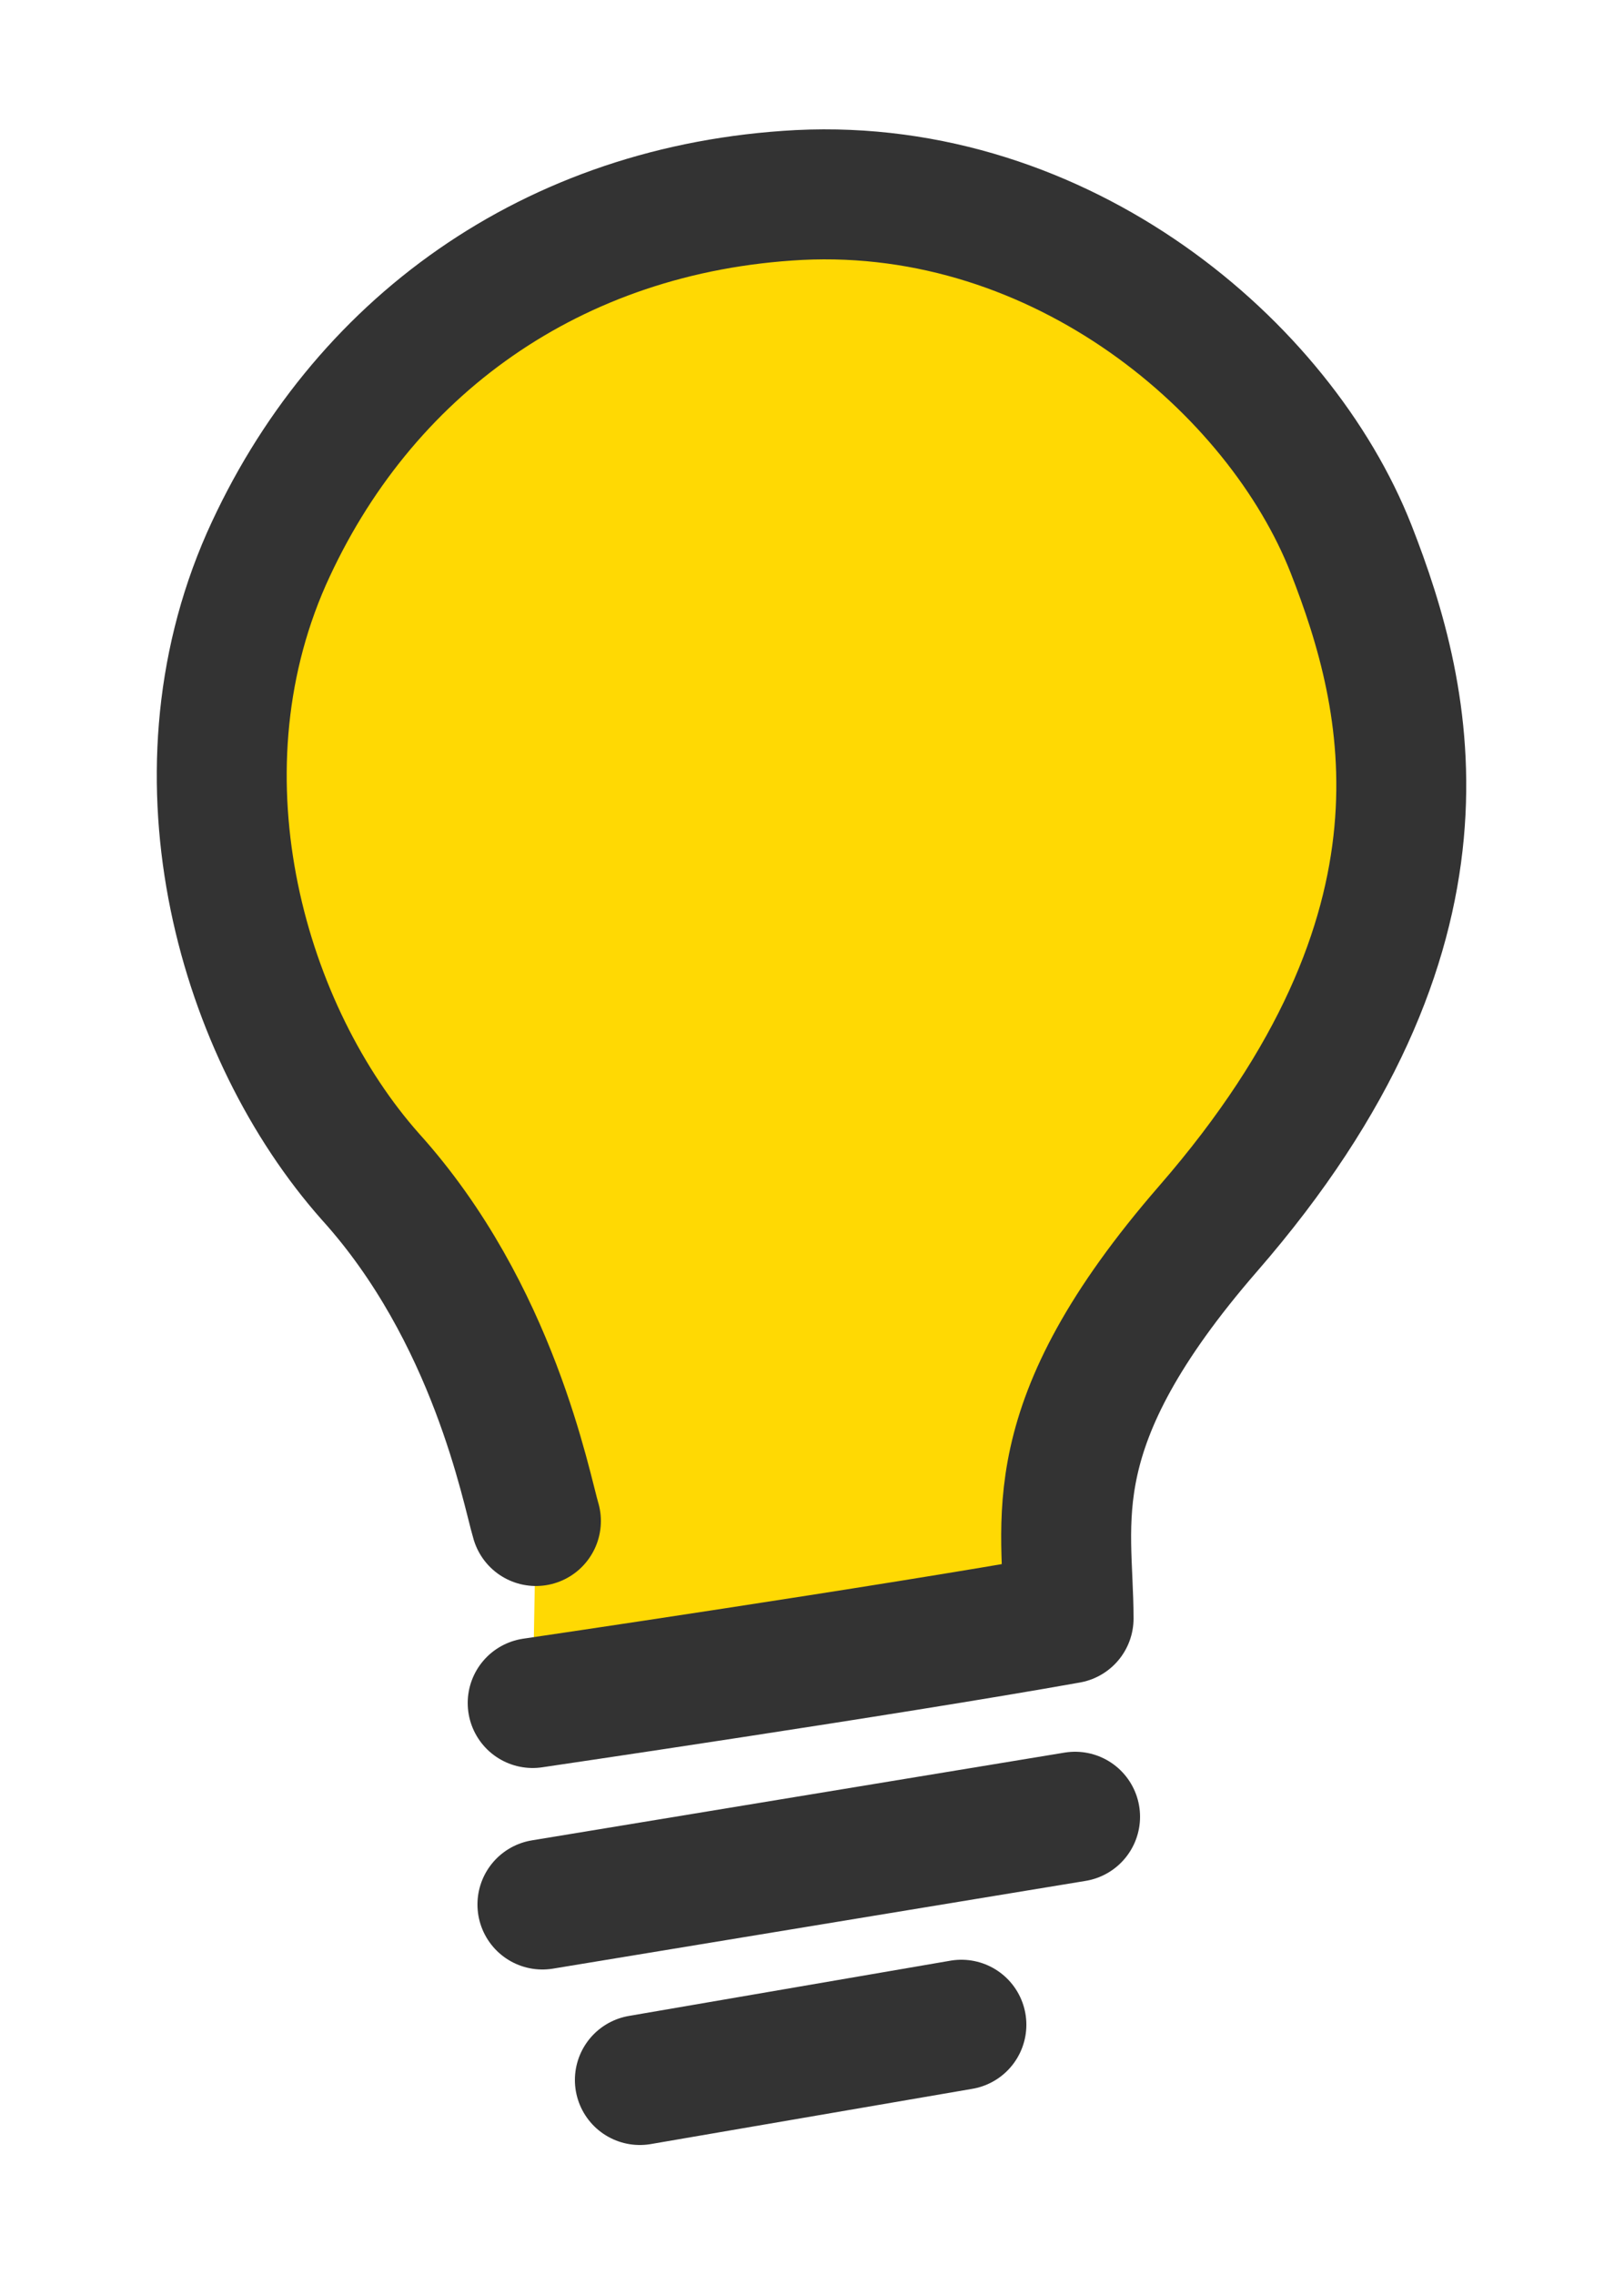
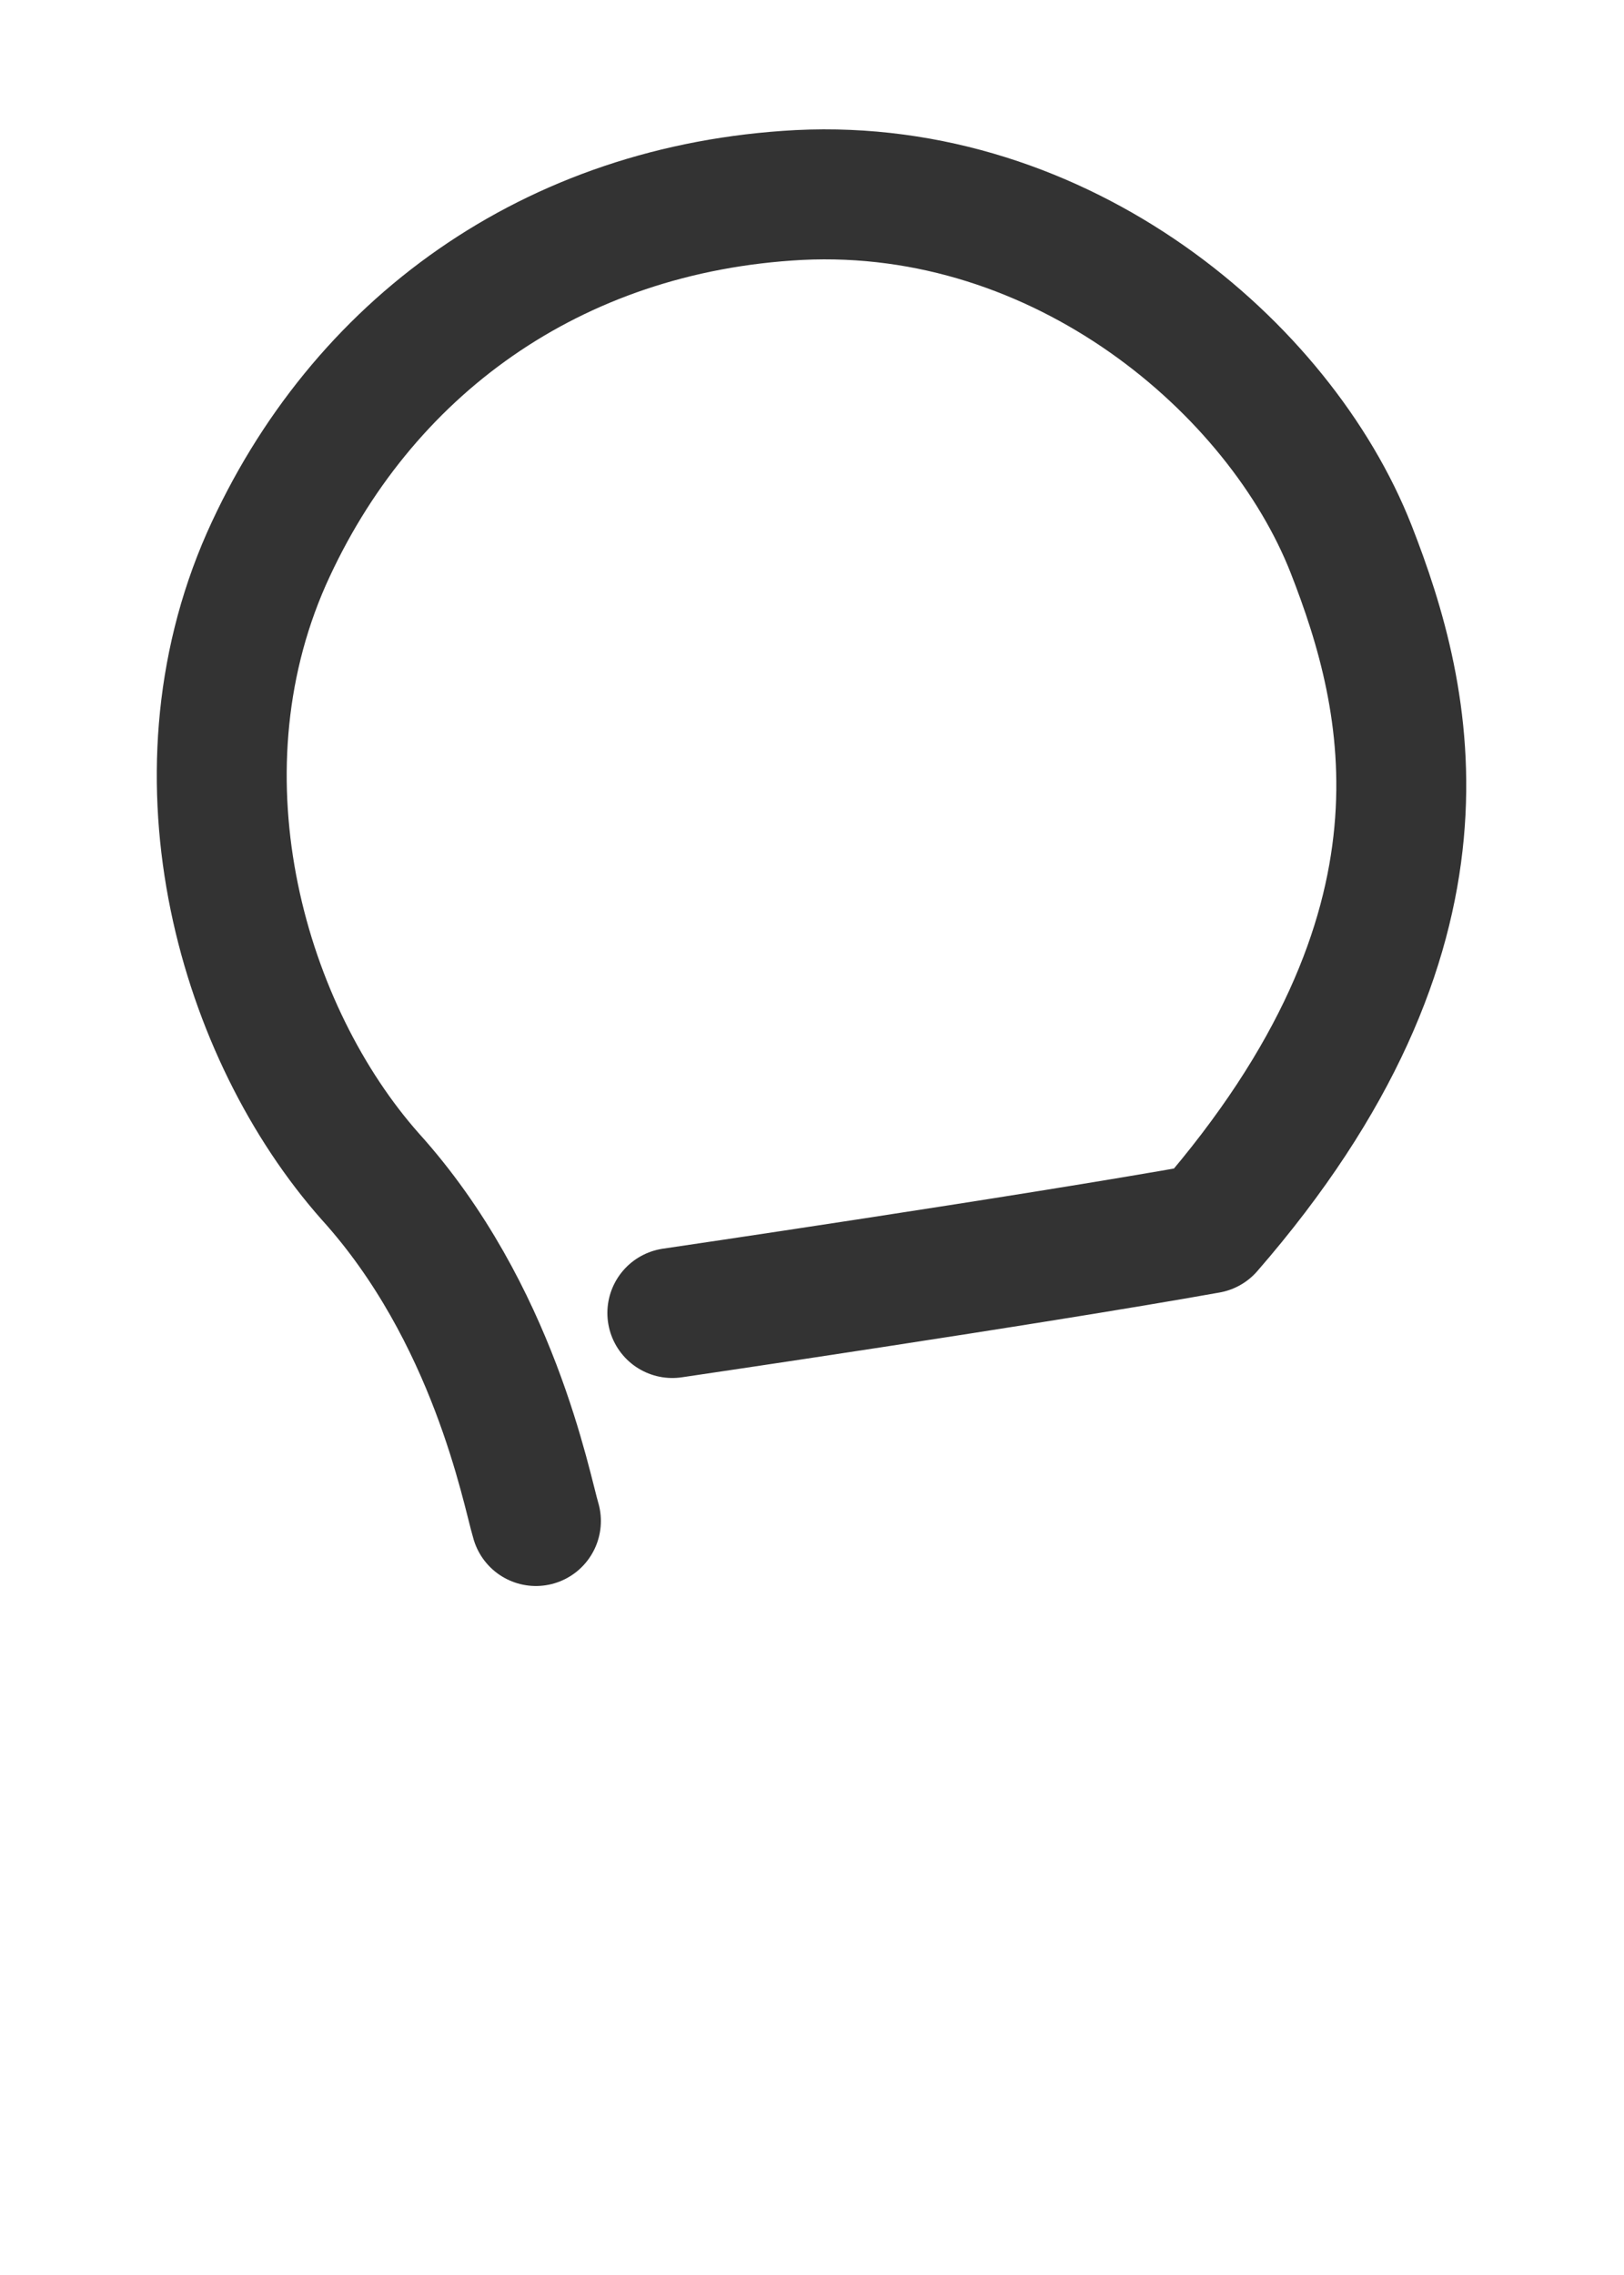
<svg xmlns="http://www.w3.org/2000/svg" version="1.1" id="レイヤー_1" x="0px" y="0px" viewBox="0 0 50 70" style="enable-background:new 0 0 50 70;" xml:space="preserve">
  <style type="text/css">
	.st0{fill:#FFD903;}
	.st1{fill:none;stroke:#333333;stroke-width:4;stroke-linecap:round;stroke-linejoin:round;stroke-miterlimit:10;}
	.st2{fill:none;stroke:#333333;stroke-width:4;stroke-linecap:round;stroke-miterlimit:10;}
</style>
  <g>
-     <path class="st0" d="M16.5,46.8c-0.3-1-1.3-6.4-5.1-10.6c-3.9-4.4-6.2-12.2-3.2-19C11.1,10.7,17,6.4,24.6,6   c8.1-0.4,14.8,5.3,17,10.9c1.8,4.6,3.6,11.7-4.4,20.9c-5.3,6.1-4.3,9-4.3,12c-5.6,1-16.5,2.6-16.5,2.6" />
-     <path class="st1" d="M16.5,46.8c-0.3-1-1.3-6.4-5.1-10.6c-3.9-4.4-6.2-12.2-3.2-19C11.1,10.7,17,6.4,24.6,6   c8.1-0.4,14.8,5.3,17,10.9c1.8,4.6,3.6,11.7-4.4,20.9c-5.3,6.1-4.3,9-4.3,12c-5.6,1-16.5,2.6-16.5,2.6" />
-     <line class="st1" x1="16.7" y1="58.6" x2="33.1" y2="55.9" />
-     <line class="st2" x1="19.7" y1="64" x2="29.6" y2="62.3" />
+     <path class="st1" d="M16.5,46.8c-0.3-1-1.3-6.4-5.1-10.6c-3.9-4.4-6.2-12.2-3.2-19C11.1,10.7,17,6.4,24.6,6   c8.1-0.4,14.8,5.3,17,10.9c1.8,4.6,3.6,11.7-4.4,20.9c-5.6,1-16.5,2.6-16.5,2.6" />
  </g>
</svg>